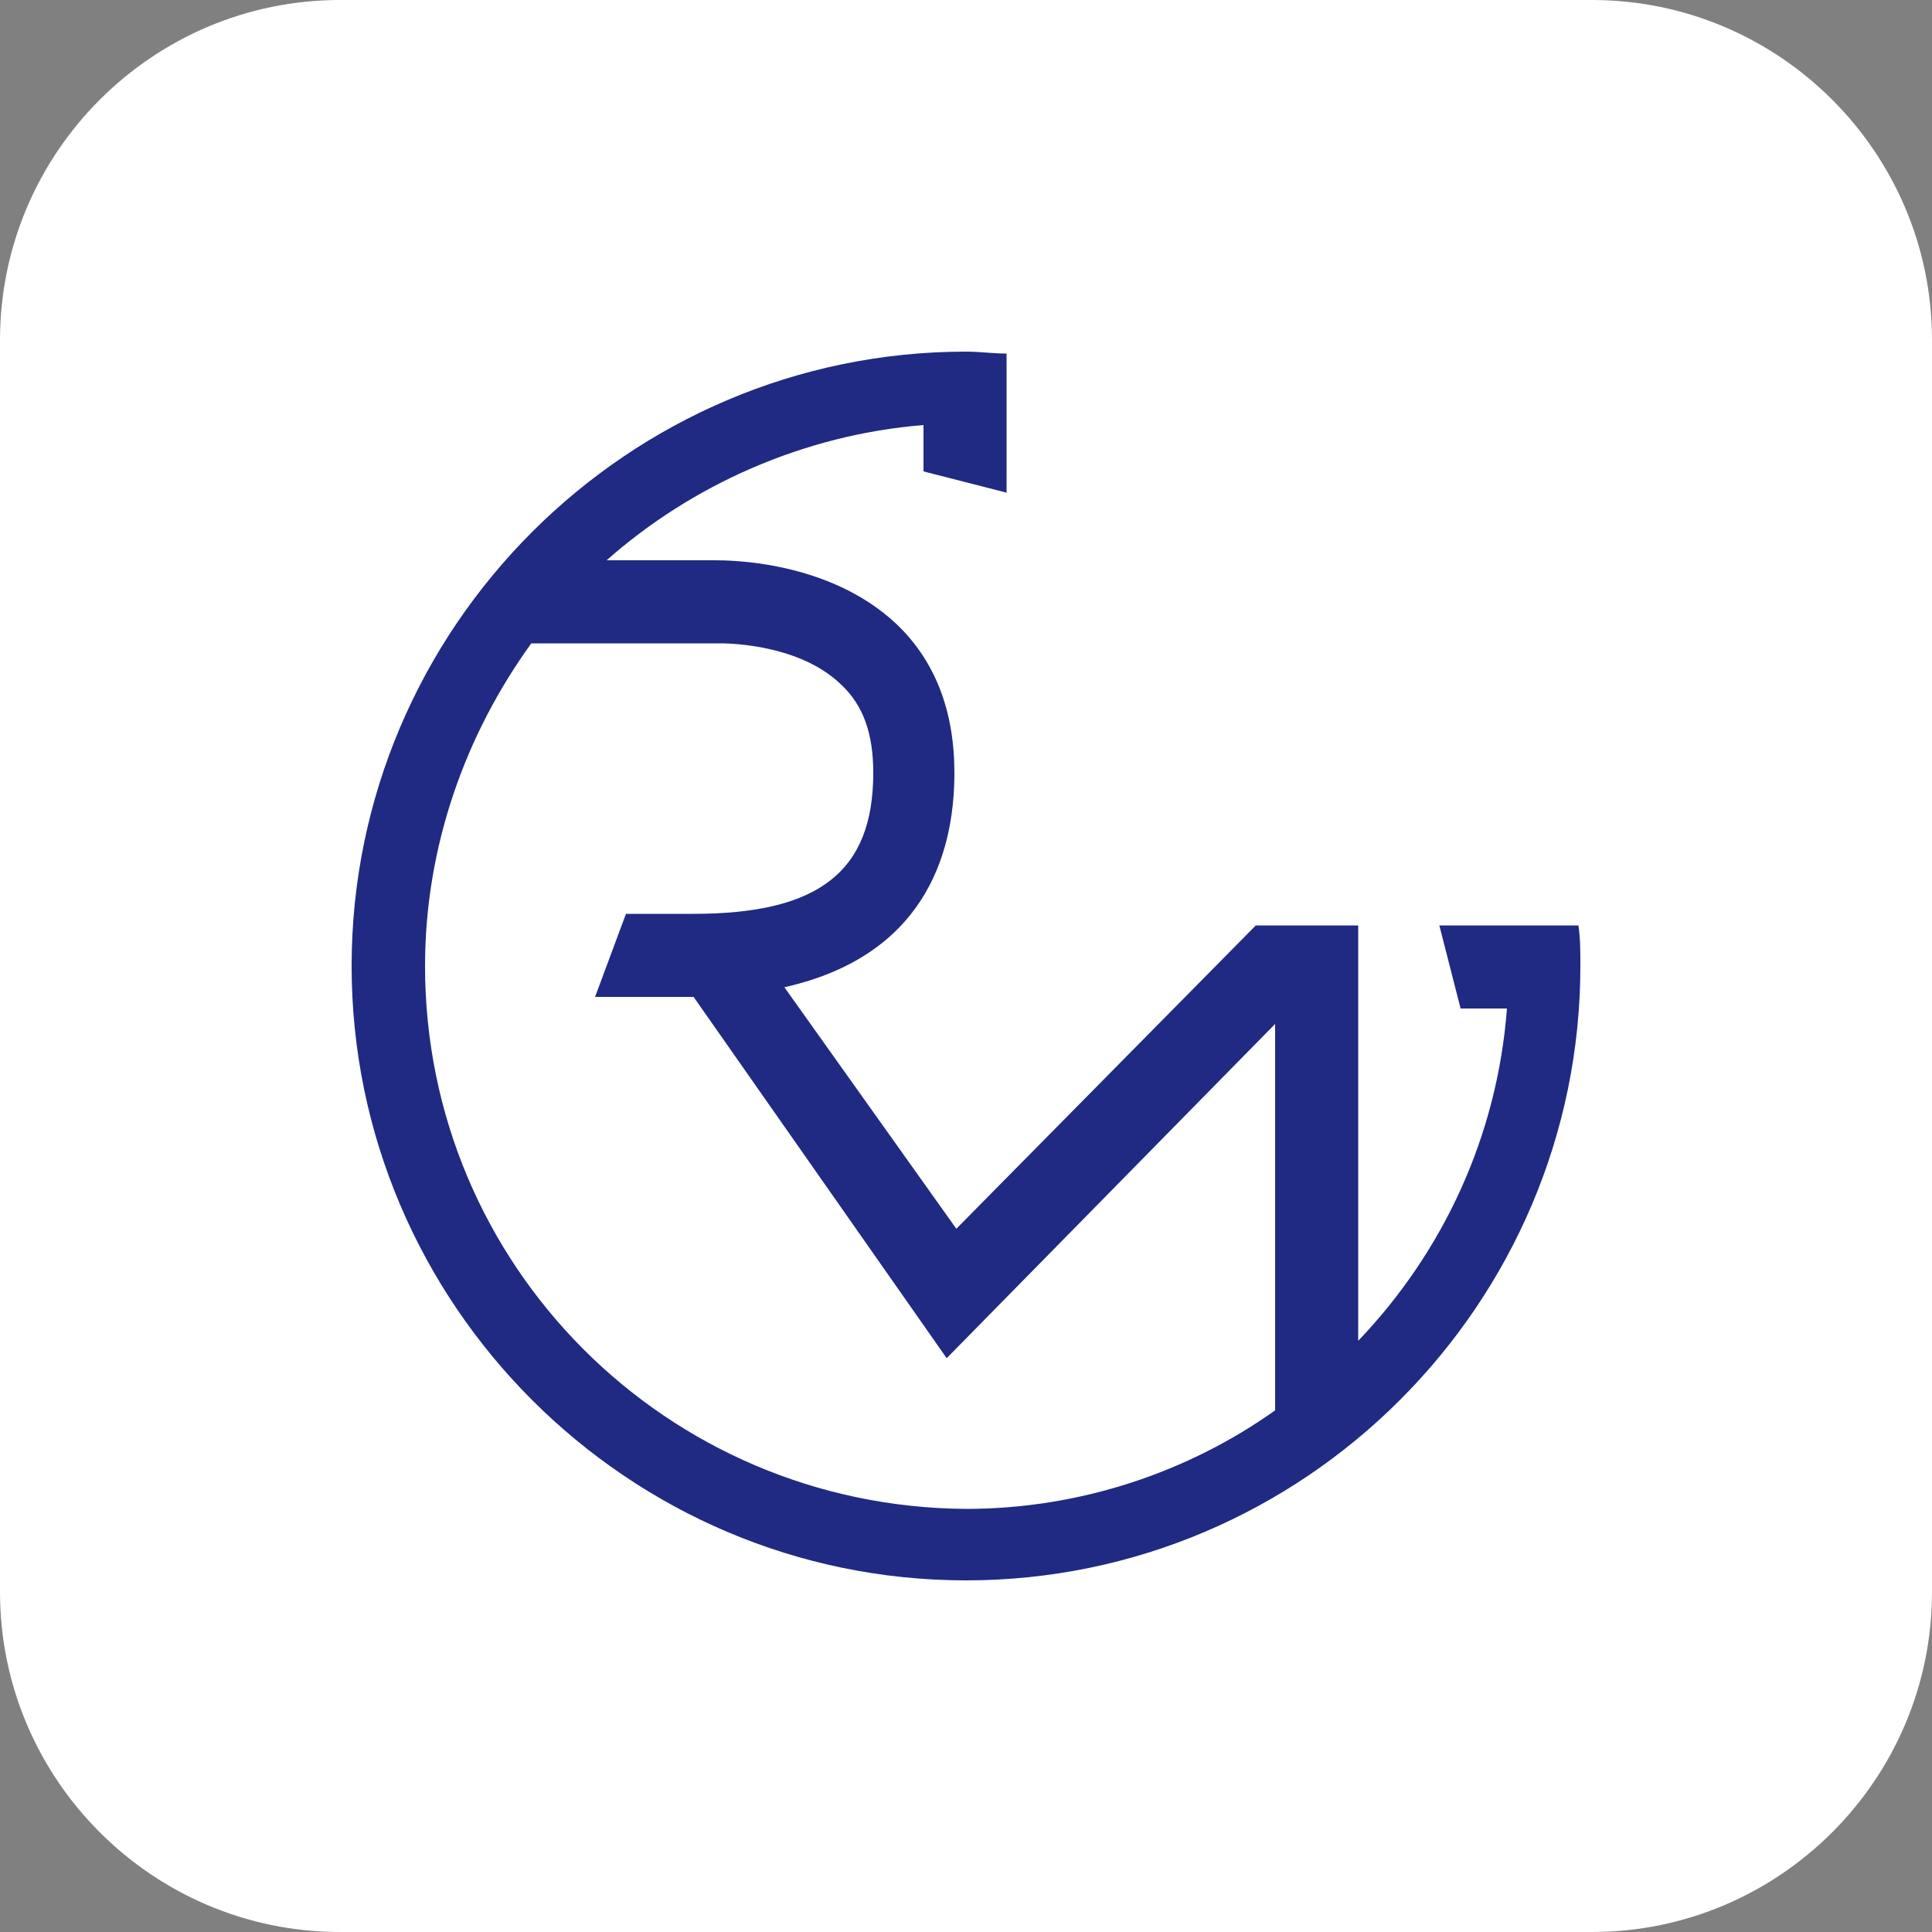
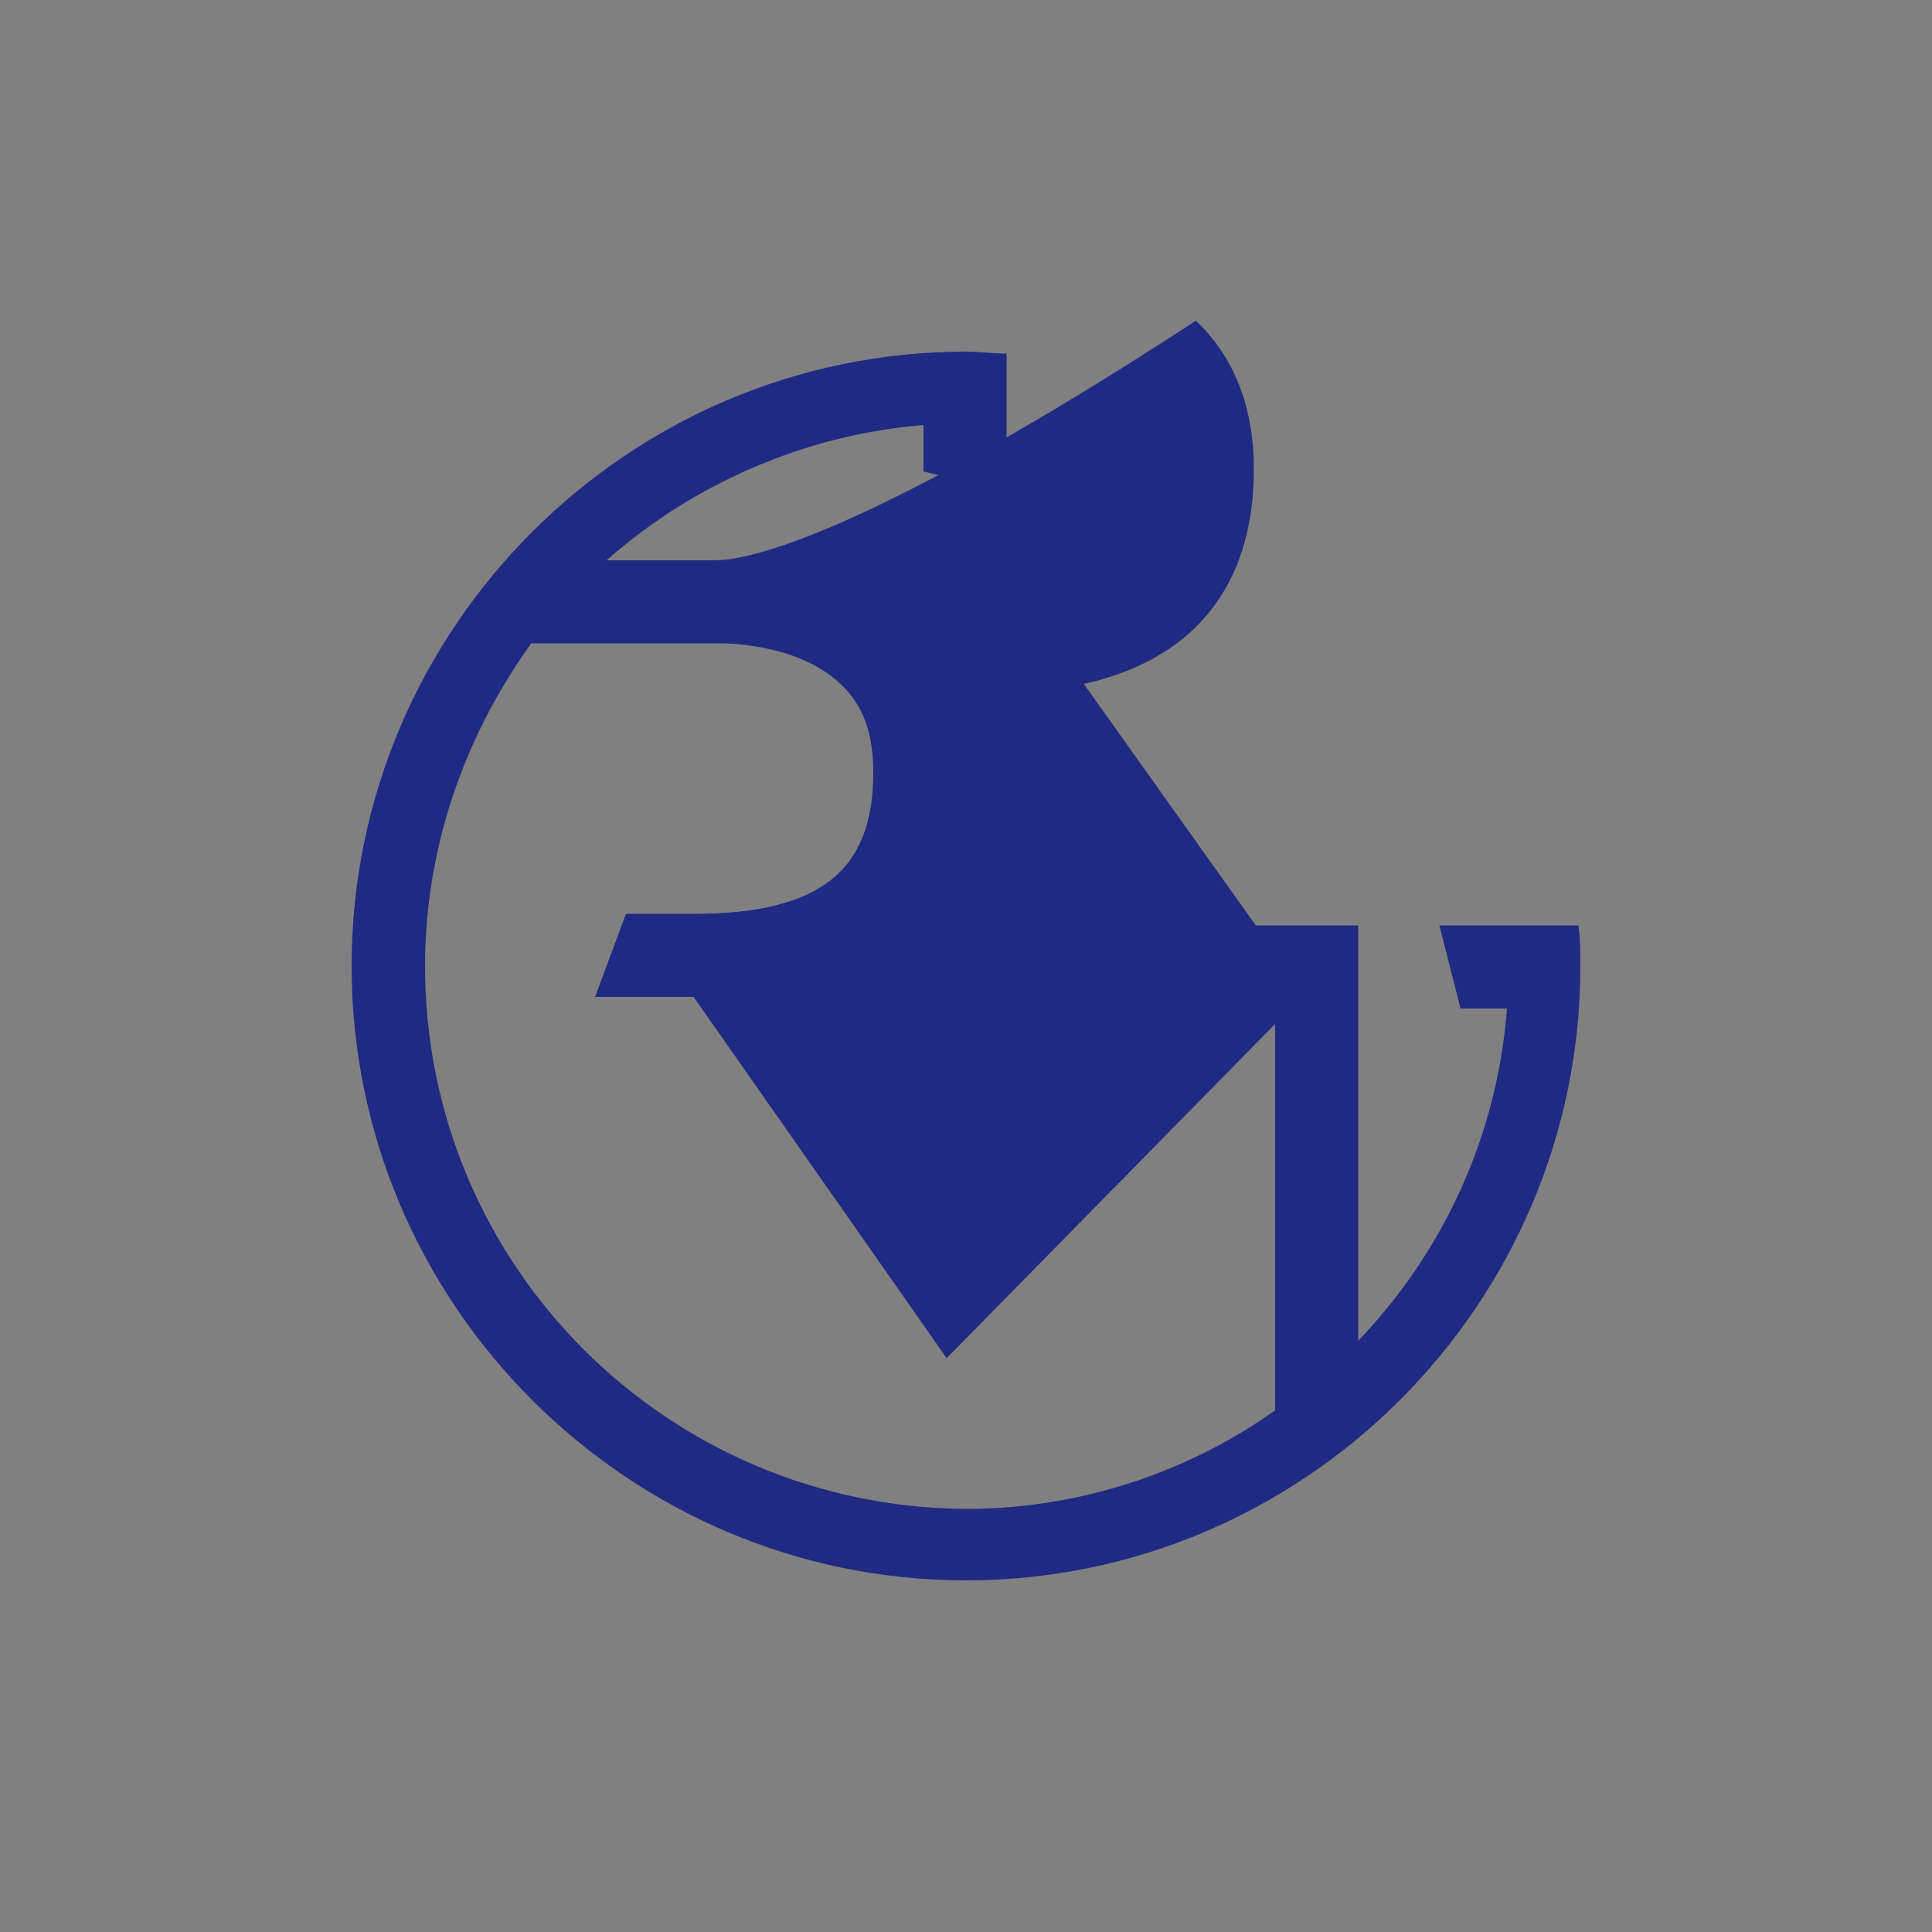
<svg xmlns="http://www.w3.org/2000/svg" version="1.1" id="레이어_1" x="0px" y="0px" viewBox="0 0 100 100" style="enable-background:new 0 0 100 100;" xml:space="preserve">
  <rect x="0" y="0" width="100" height="100" fill="#808080" stroke="none" />
  <style type="text/css">
	.st0{fill:#FFFFFF;}
	.st1{fill:#202A83;}
</style>
-   <path class="st0" d="M82.4,100H17.6C7.9,100,0,92.1,0,82.4V17.6C0,7.9,7.9,0,17.6,0h64.8C92.1,0,100,7.9,100,17.6v64.8  C100,92.1,92.1,100,82.4,100z" />
-   <path class="st1" d="M81.7,47.9h-1.6H78h-3.5l1.1,4.3H78c-0.5,6.6-3.3,12.6-7.7,17.2V47.9H65L49.5,63.6l-8.9-12.5  c7.1-1.6,8.8-6.7,8.8-11.1c0-3.2-1-5.8-3-7.7C42.9,29,37.7,29,37,29h-5.6c4.4-3.9,10.2-6.5,16.4-7v2.4l4.3,1.1v-3.5v-0.1v-3.6  c-0.7,0-1.4-0.1-2.1-0.1c-17.5,0-31.8,14.3-31.8,31.8S32.5,81.8,50,81.8S81.8,67.5,81.8,50C81.8,49.3,81.8,48.6,81.7,47.9z M22,50  c0-6.2,2.1-12,5.5-16.7h9.6h0.1c0,0,4-0.1,6.3,2.1c1.2,1.1,1.7,2.6,1.7,4.6c0,5.1-2.8,7.3-9.3,7.3h-3.5l-1.6,4.3h5.1L49,70.3  l17-17.3V73c-4.5,3.2-10.1,5.1-16,5.1C34.5,78,22,65.5,22,50z" />
+   <path class="st1" d="M81.7,47.9h-1.6H78h-3.5l1.1,4.3H78c-0.5,6.6-3.3,12.6-7.7,17.2V47.9H65l-8.9-12.5  c7.1-1.6,8.8-6.7,8.8-11.1c0-3.2-1-5.8-3-7.7C42.9,29,37.7,29,37,29h-5.6c4.4-3.9,10.2-6.5,16.4-7v2.4l4.3,1.1v-3.5v-0.1v-3.6  c-0.7,0-1.4-0.1-2.1-0.1c-17.5,0-31.8,14.3-31.8,31.8S32.5,81.8,50,81.8S81.8,67.5,81.8,50C81.8,49.3,81.8,48.6,81.7,47.9z M22,50  c0-6.2,2.1-12,5.5-16.7h9.6h0.1c0,0,4-0.1,6.3,2.1c1.2,1.1,1.7,2.6,1.7,4.6c0,5.1-2.8,7.3-9.3,7.3h-3.5l-1.6,4.3h5.1L49,70.3  l17-17.3V73c-4.5,3.2-10.1,5.1-16,5.1C34.5,78,22,65.5,22,50z" />
</svg>